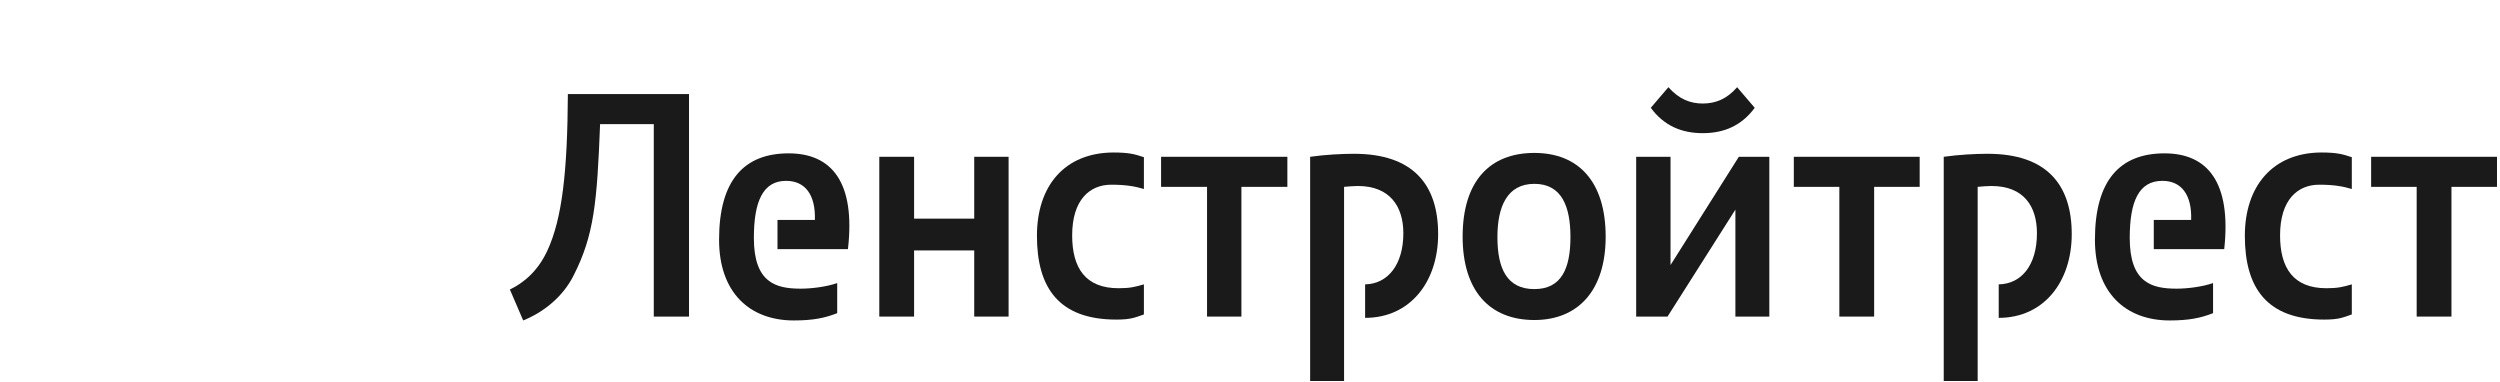
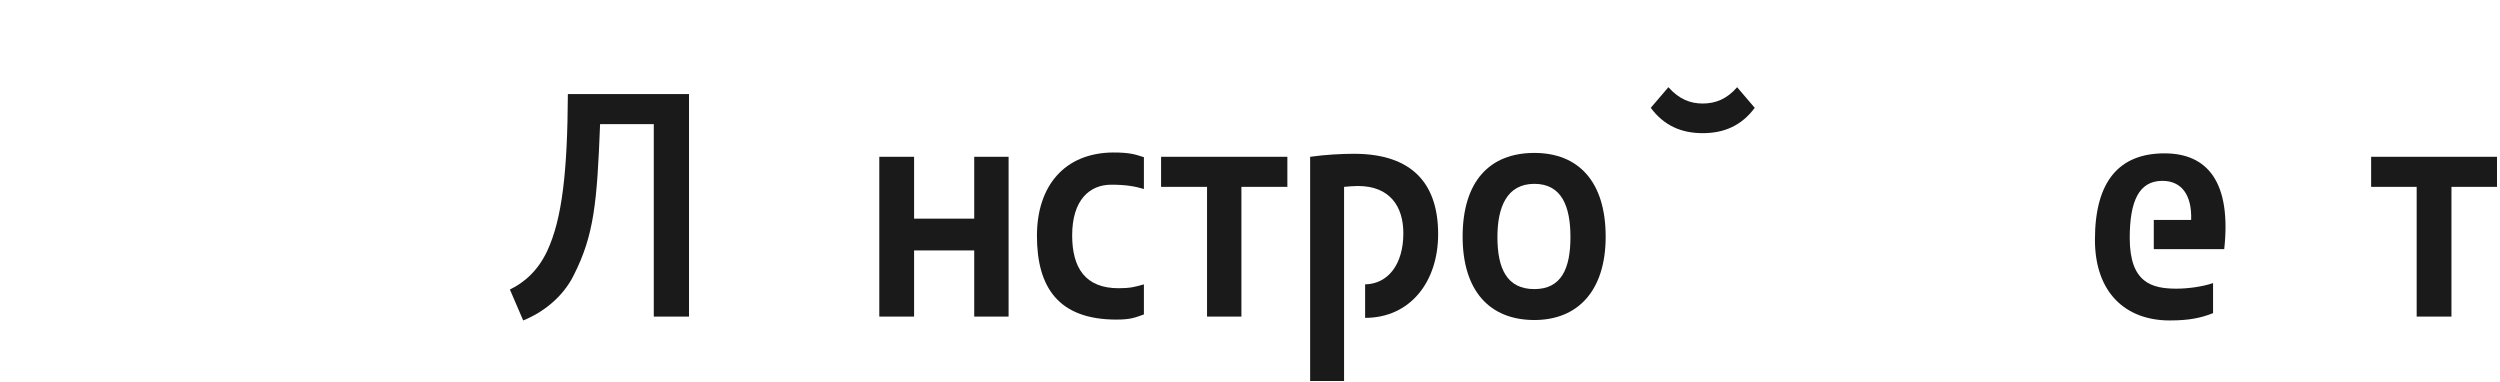
<svg xmlns="http://www.w3.org/2000/svg" id="Слой_1" x="0px" y="0px" viewBox="0 0 582 89" style="enable-background:new 0 0 582 89;" xml:space="preserve">
  <style type="text/css"> .st0{fill:#1A1A1A;} </style>
  <path class="st0" d="M315.2,35.8c-2.8,0-6.7,0.2-10.2,0.7v52.2h7.9V43.5c0.9-0.1,2.5-0.2,3.2-0.2c7.5,0,10.6,4.8,10.6,11 c0,7.3-3.6,11.8-8.9,11.9v7.8c10.5,0,17-8.4,17-19.5C334.8,43,329,35.8,315.2,35.8" />
  <polygon class="st0" points="270.3,43.5 281,43.5 281,73.7 289,73.7 289,43.5 299.7,43.5 299.7,36.5 270.3,36.5 " />
  <path class="st0" d="M241.4,54.9c0,12.1,5.1,19.5,18.5,19.5c3.4,0,4.4-0.5,6.4-1.2v-7c-2.1,0.6-3.2,0.9-5.9,0.9 c-7.7,0-10.8-4.7-10.8-12.3c0-8.3,4.1-11.8,9.1-11.8c3.5,0,5.6,0.4,7.6,1v-7.4c-2.1-0.7-3.4-1.1-7.2-1.1 C247.8,35.6,241.4,43.3,241.4,54.9" />
  <polygon class="st0" points="226.8,50.9 212.8,50.9 212.8,36.5 204.7,36.5 204.7,73.7 212.8,73.7 212.8,58.3 226.8,58.3 226.8,73.7 234.8,73.7 234.8,36.5 226.8,36.5 " />
-   <path class="st0" d="M183.6,35.7c-10.4,0-16.2,6.3-16.2,20.1c0,12.4,7.2,18.8,17.4,18.8c4.6,0,7.3-0.6,10.1-1.7v-7 c-2.6,0.9-6.1,1.3-8.5,1.3c-5.8,0-10.9-1.4-10.9-11.8c0-8.5,2.1-13.3,7.5-13.3c4.4,0,6.9,3.2,6.7,9.1h-8.7V58h16.4 C199.2,42.4,193.6,35.7,183.6,35.7" />
  <path class="st0" d="M127.4,58.4c-2.2,4.7-5.4,7.4-8.7,9l3.1,7.2c4.7-1.9,9.3-5.5,11.8-10.6c4.7-9.3,5.4-16.9,6.1-35.1h12.5v44.8 h8.2V21.9h-28.2C132.1,39.8,130.9,50.9,127.4,58.4" />
  <path class="st0" d="M503.9,35.7c-10.4,0-16.2,6.3-16.2,20.1c0,12.4,7.2,18.8,17.4,18.8c4.6,0,7.3-0.6,10.1-1.7v-7 c-2.6,0.9-6.1,1.3-8.5,1.3c-5.8,0-10.9-1.4-10.9-11.8c0-8.5,2.1-13.3,7.6-13.3c4.4,0,6.9,3.2,6.7,9.1h-8.7V58h16.4 C519.5,42.4,513.9,35.7,503.9,35.7" />
-   <path class="st0" d="M522.6,54.9c0,12.1,5.1,19.5,18.5,19.5c3.4,0,4.4-0.5,6.4-1.2v-7c-2.1,0.6-3.2,0.9-5.9,0.9 c-7.7,0-10.8-4.7-10.8-12.3c0-8.3,4.1-11.8,9.1-11.8c3.5,0,5.6,0.4,7.6,1v-7.4c-2.1-0.7-3.4-1.1-7.2-1.1 C529.1,35.6,522.6,43.3,522.6,54.9" />
  <path class="st0" d="M357.2,67.3c-6.4,0-8.6-4.8-8.6-12.1c0-7,2.2-12.4,8.6-12.4c6.4,0,8.4,5.3,8.4,12.4 C365.6,62.5,363.5,67.3,357.2,67.3 M357.2,35.6c-10.4,0-16.7,6.6-16.7,19.5c0,12.5,6.2,19.4,16.7,19.4c10.2,0,16.6-6.9,16.6-19.4 C373.8,42.2,367.4,35.6,357.2,35.6" />
  <polygon class="st0" points="581.3,36.5 552,36.5 552,43.5 562.6,43.5 562.6,73.7 570.7,73.7 570.7,43.5 581.3,43.5 " />
-   <path class="st0" d="M462.7,35.8c-2.8,0-6.7,0.2-10.2,0.7v52.2h7.9V43.5c0.9-0.1,2.4-0.2,3.2-0.2c7.6,0,10.6,4.8,10.6,11 c0,7.3-3.5,11.8-8.9,11.9v7.8c10.5,0,17-8.4,17-19.5C482.3,43,476.5,35.8,462.7,35.8" />
-   <polygon class="st0" points="388.9,61.7 388.9,36.5 380.9,36.5 380.9,73.7 388.2,73.7 404,48.8 404,73.7 411.9,73.7 411.9,36.5 404.8,36.5 " />
-   <polygon class="st0" points="417.6,43.5 428.2,43.5 428.2,73.7 436.3,73.7 436.3,43.5 446.9,43.5 446.9,36.5 417.6,36.5 " />
  <path class="st0" d="M404.4,20.3c-2.4,2.8-5.1,3.8-8,3.8c-2.9,0-5.5-1-8-3.8l-4.1,4.8c3.1,4.2,7.2,5.9,12.1,5.9s9-1.7,12.1-5.9 L404.4,20.3z" />
</svg>